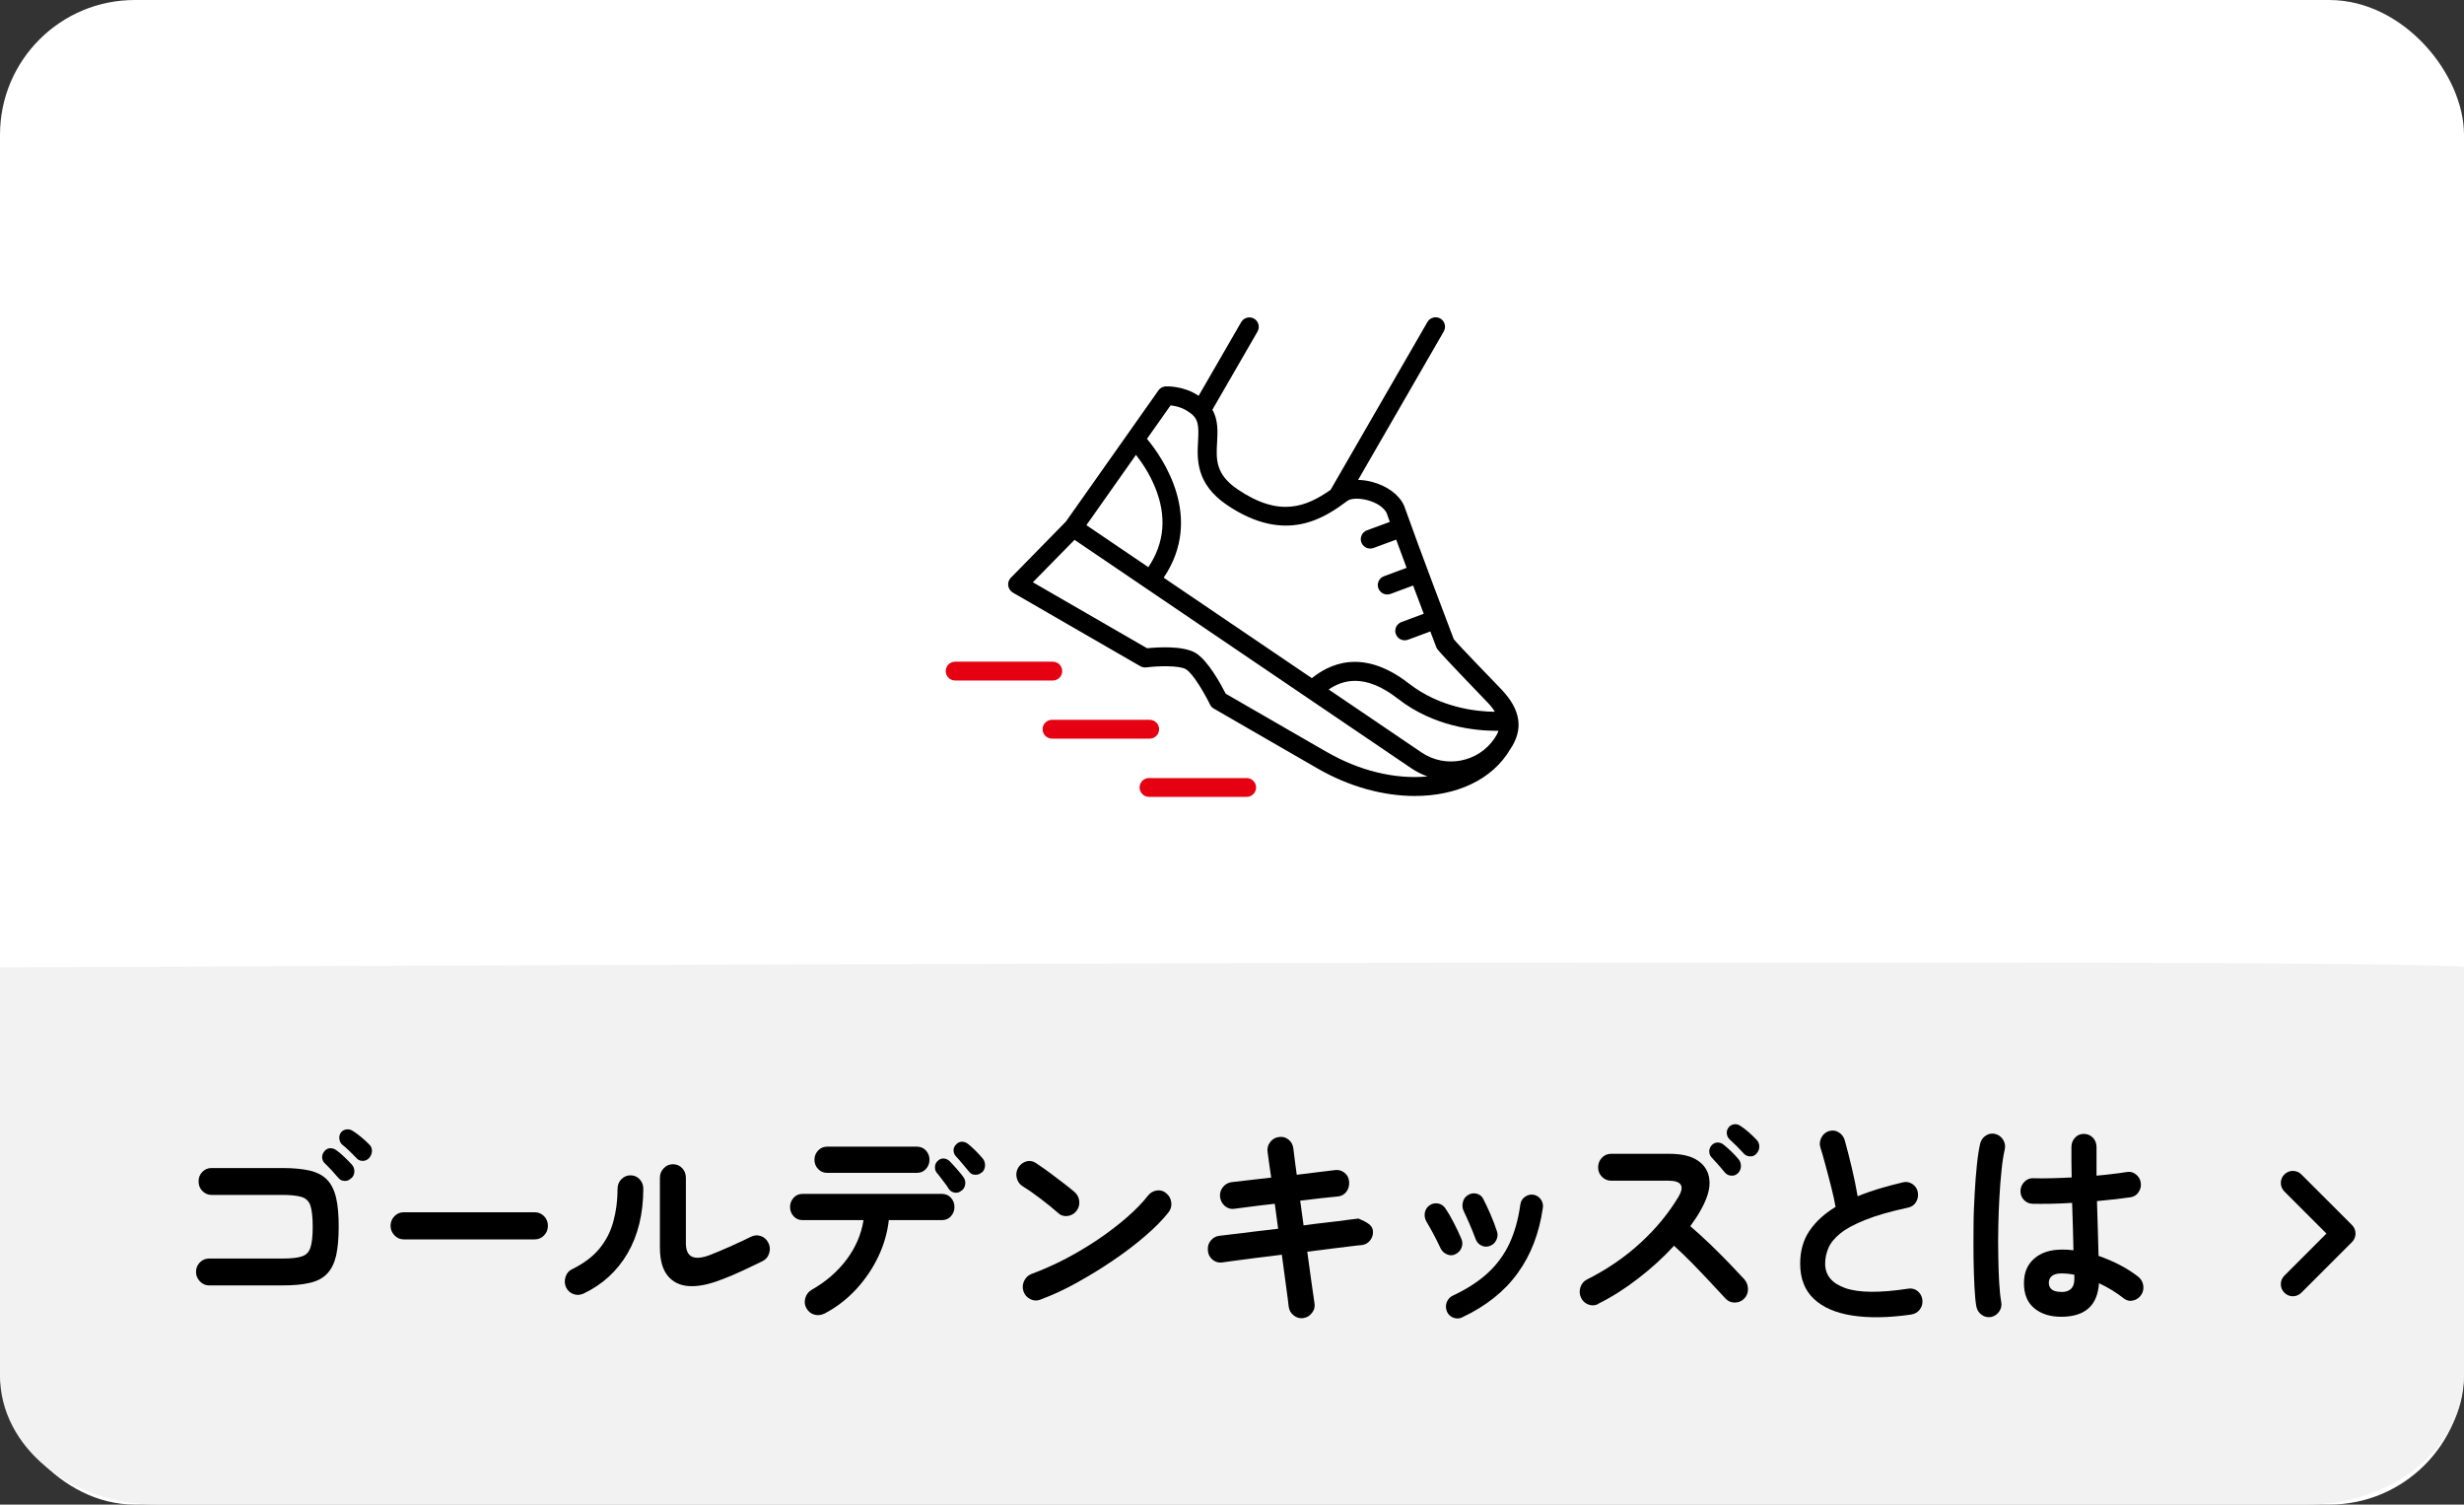
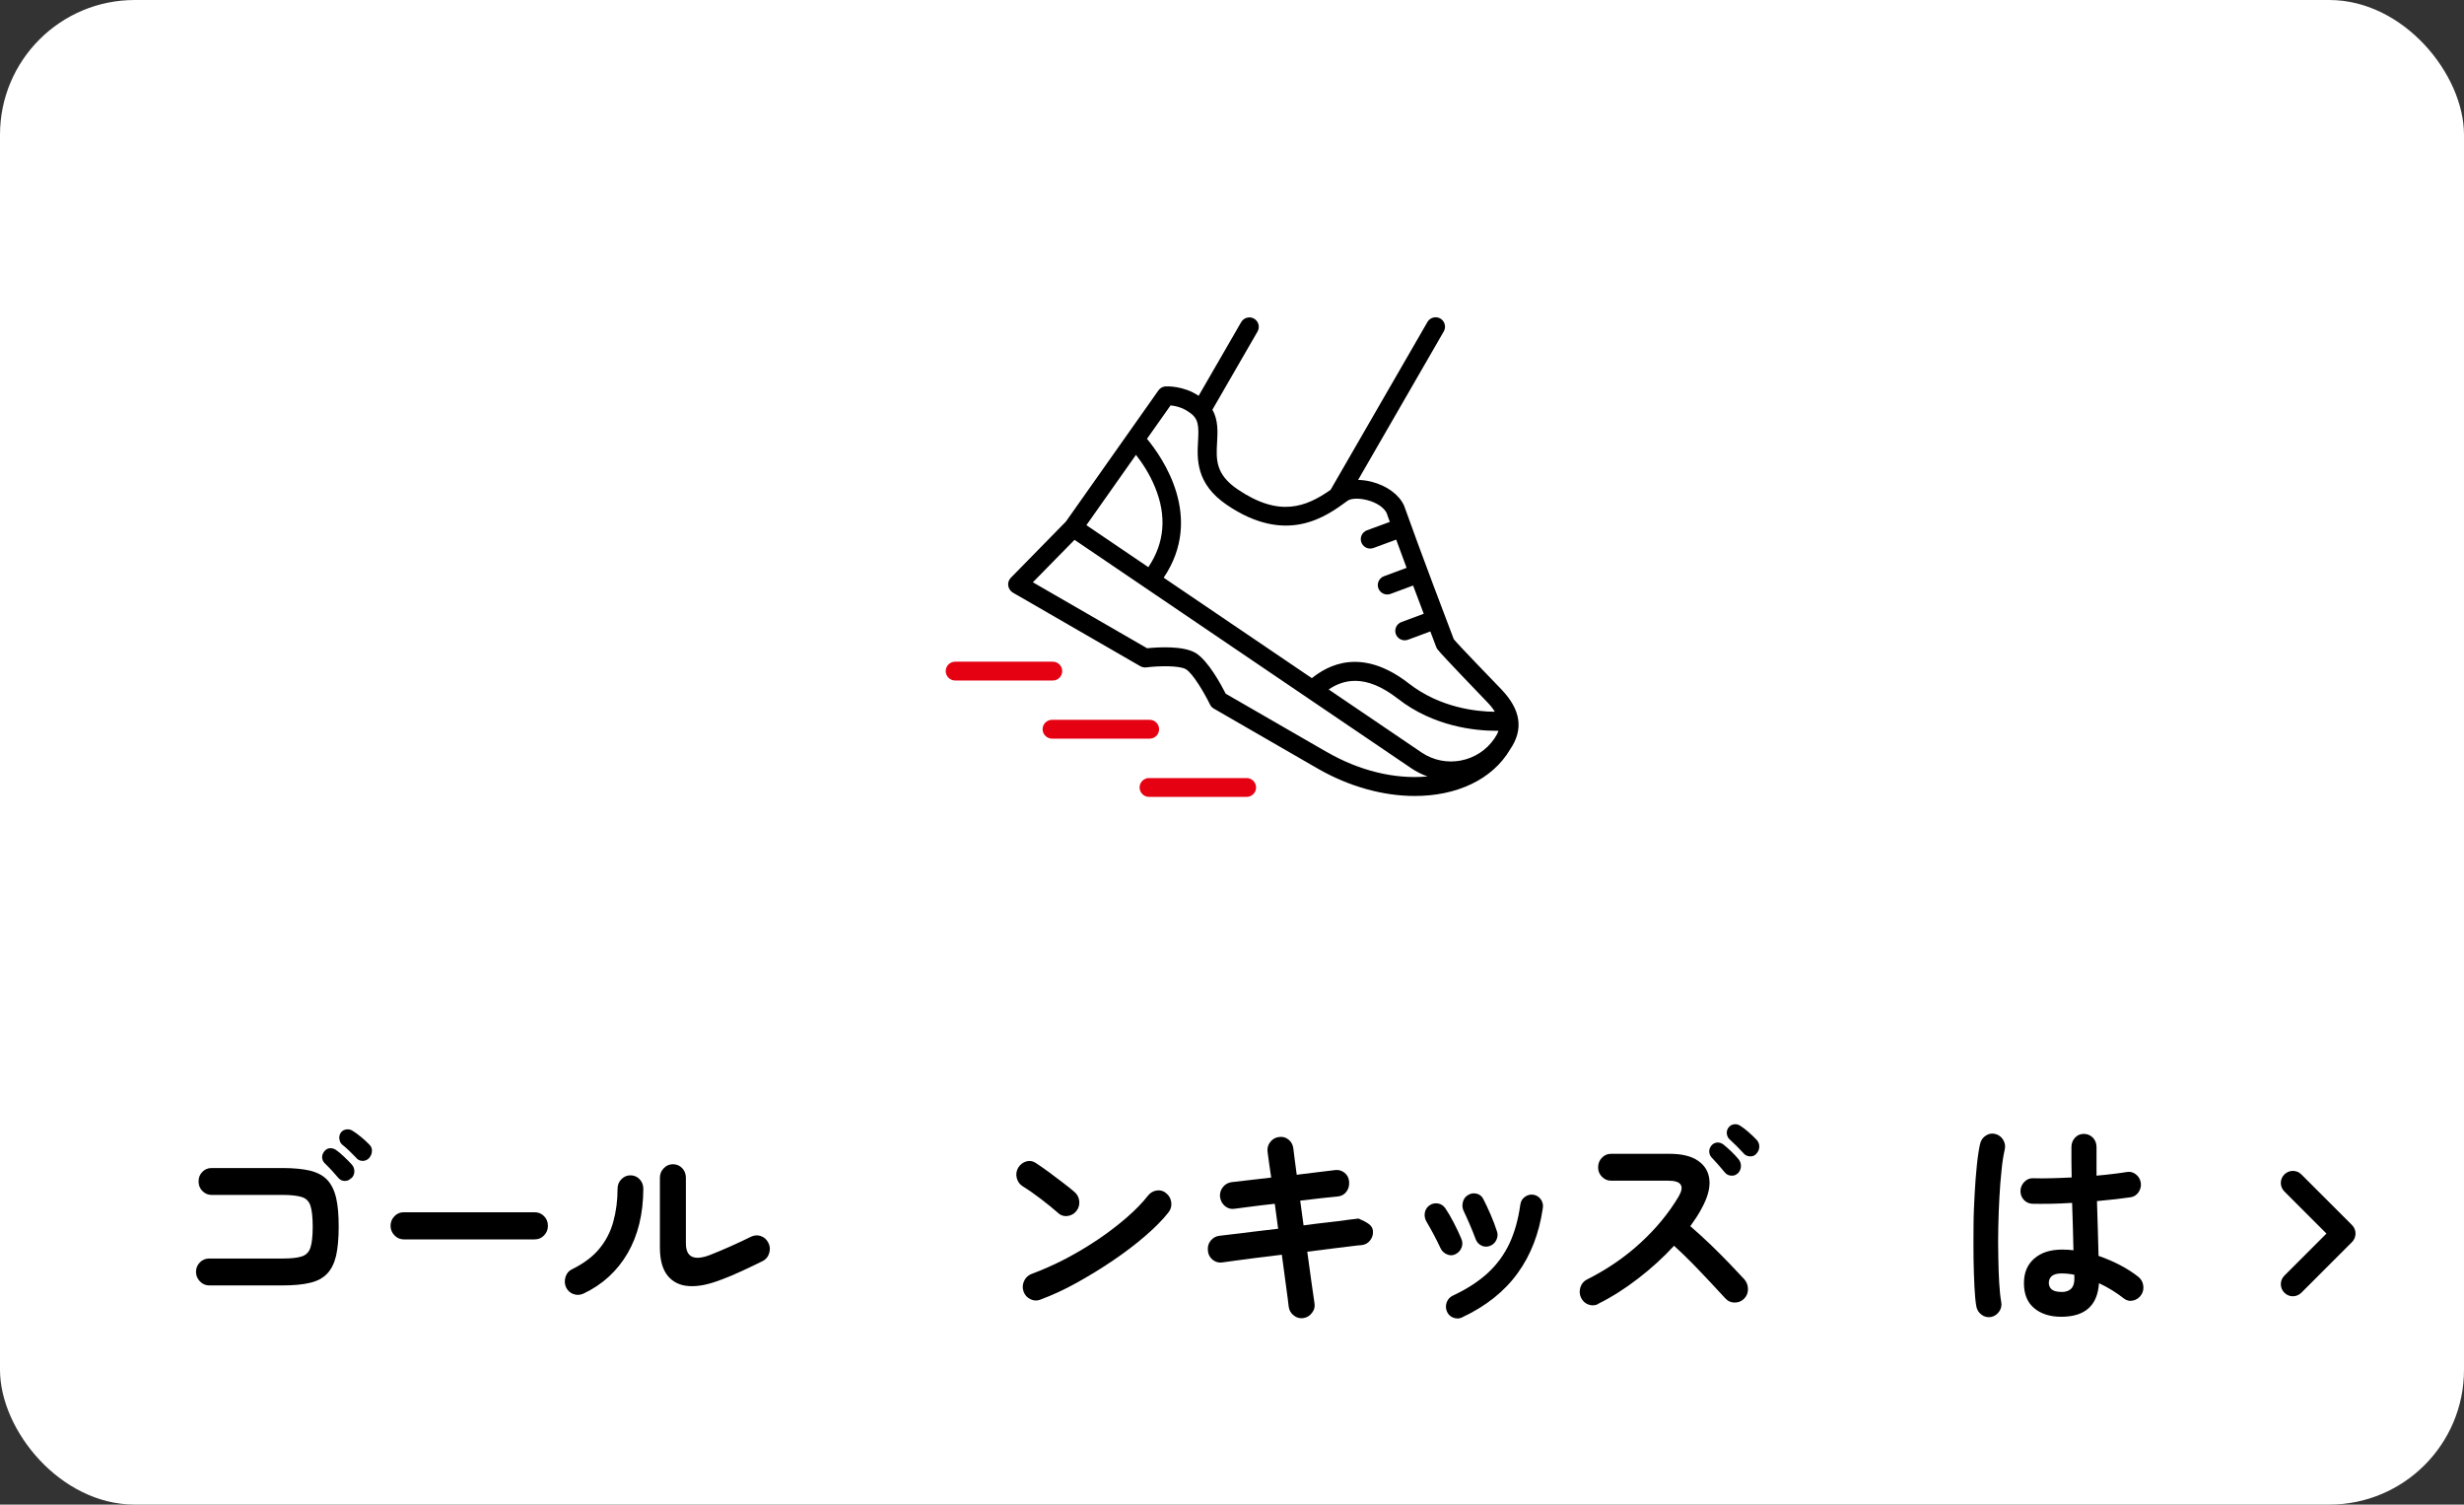
<svg xmlns="http://www.w3.org/2000/svg" id="_レイヤー_2" width="220" height="134.34" viewBox="0 0 220 134.34">
  <rect x="0" y="0" width="220" height="134.34" fill="#333333" stroke="none" />
  <defs>
    <style>.cls-1{fill:#fff;}.cls-2{fill:#e50012;}.cls-3{fill:#f2f2f2;}</style>
  </defs>
  <g id="main">
    <g id="_紹介内容">
      <rect class="cls-1" width="220" height="134.34" rx="12.03" ry="12.03" />
-       <path class="cls-3" d="m220,86.37v36.45c0,6.36-6.29,11.52-14.04,11.52H14.04c-7.76,0-14.04-5.16-14.04-11.52v-36.45s220-.98,220,0Z" />
      <path d="m18.67,114.77c-.31,0-.59-.12-.82-.36-.23-.24-.35-.52-.35-.85s.12-.62.35-.85c.23-.23.5-.34.82-.34h6.56c.76,0,1.34-.06,1.72-.19.38-.12.64-.39.77-.79.13-.4.2-1.02.2-1.86s-.07-1.47-.2-1.87c-.13-.4-.39-.66-.77-.78-.38-.12-.96-.19-1.72-.19h-6.35c-.31,0-.58-.12-.81-.35-.23-.23-.34-.52-.34-.86s.11-.62.34-.85c.23-.23.5-.34.81-.34h6.35c.98,0,1.79.08,2.44.23.65.16,1.17.43,1.54.82s.64.93.8,1.61c.16.68.23,1.54.23,2.58s-.08,1.91-.23,2.58c-.16.68-.42,1.21-.8,1.61s-.89.67-1.54.82c-.65.16-1.47.23-2.44.23h-6.56Zm12.67-9.57c-.15.17-.34.25-.57.24-.23,0-.42-.1-.57-.28s-.34-.4-.58-.66c-.24-.25-.46-.48-.66-.67-.12-.13-.19-.3-.2-.5,0-.2.07-.39.22-.56.14-.16.3-.24.5-.25.19,0,.37.05.54.17.2.14.44.34.71.6.27.25.5.49.69.7.15.17.22.37.22.61,0,.24-.1.44-.27.61Zm.51-1.78c-.16-.17-.37-.38-.62-.62-.25-.24-.48-.45-.7-.62-.13-.12-.2-.28-.23-.49-.03-.21.02-.41.15-.59.14-.16.3-.24.5-.26s.37.02.54.13c.21.13.46.31.74.54.28.23.52.45.72.66.18.16.26.35.26.58s-.08.43-.23.62c-.14.17-.32.26-.54.28s-.43-.06-.6-.22Z" />
-       <path d="m36.04,110.66c-.31,0-.59-.12-.82-.36-.23-.24-.35-.53-.35-.85s.12-.63.35-.86c.23-.24.5-.35.82-.35h11.71c.33,0,.6.12.83.35.23.23.34.52.34.86s-.11.61-.34.85-.5.36-.83.36h-11.71Z" />
+       <path d="m36.04,110.66c-.31,0-.59-.12-.82-.36-.23-.24-.35-.53-.35-.85s.12-.63.35-.86c.23-.24.5-.35.82-.35h11.71c.33,0,.6.12.83.35.23.23.34.52.34.86s-.11.61-.34.85-.5.36-.83.36h-11.71" />
      <path d="m52.07,115.51c-.29.13-.58.14-.88.03-.3-.11-.52-.32-.66-.62-.13-.3-.13-.61-.03-.93.11-.32.3-.54.59-.67,1.01-.5,1.82-1.1,2.41-1.81.59-.71,1.01-1.52,1.26-2.43.25-.91.38-1.88.38-2.93,0-.34.11-.63.34-.86s.49-.35.81-.35.6.12.82.35c.22.24.33.52.33.86-.01,2.25-.48,4.16-1.41,5.76-.93,1.59-2.24,2.79-3.95,3.6Zm12.31-1.25c-1.09.43-2.04.62-2.86.57-.81-.05-1.45-.36-1.91-.93-.46-.57-.69-1.41-.69-2.52v-6.22c0-.34.12-.63.35-.86.23-.24.5-.35.82-.35s.6.12.82.35c.22.23.33.52.33.86v5.85c0,1.24.72,1.59,2.16,1.04.56-.22,1.18-.48,1.85-.78.67-.3,1.27-.58,1.79-.84.29-.14.58-.17.88-.07s.53.3.68.6c.15.29.18.59.08.92-.09.33-.29.56-.57.71-.58.29-1.2.58-1.86.89s-1.29.57-1.88.79Z" />
-       <path d="m73.59,117.29c-.28.14-.57.17-.87.09-.31-.08-.54-.27-.71-.56s-.2-.59-.11-.91c.09-.32.27-.56.54-.73,1.29-.73,2.34-1.64,3.15-2.72.81-1.08,1.31-2.26,1.51-3.52h-5.45c-.31,0-.58-.11-.79-.34s-.32-.51-.32-.83.11-.6.32-.83.48-.34.79-.34h12.46c.31,0,.58.11.79.34.21.23.32.51.32.83s-.11.6-.32.83c-.21.23-.48.34-.79.34h-4.75c-.13,1.12-.44,2.21-.95,3.28-.51,1.06-1.17,2.03-1.98,2.91-.82.88-1.76,1.6-2.84,2.17Zm.26-12.57c-.31,0-.58-.11-.8-.34-.22-.23-.33-.51-.33-.83s.11-.6.33-.83c.22-.23.49-.34.8-.34h8.01c.33,0,.59.11.81.34.21.23.32.51.32.83s-.11.6-.32.83c-.21.23-.48.34-.81.34h-8.01Zm12.01,1.57c-.16.16-.36.22-.59.2-.23-.03-.42-.14-.55-.33-.12-.2-.29-.44-.51-.72-.21-.29-.41-.53-.58-.74-.11-.14-.16-.32-.15-.53.01-.21.1-.38.26-.53.15-.14.32-.21.52-.2.19.01.37.09.52.23.17.17.38.4.63.68.24.28.45.53.61.75.14.2.19.41.16.64-.03.23-.13.41-.31.56Zm1.8-1.62c-.16.16-.36.23-.59.22-.23,0-.42-.1-.55-.28-.15-.18-.34-.41-.56-.67s-.43-.51-.62-.71c-.12-.13-.19-.3-.2-.5s.07-.39.24-.56c.14-.14.3-.22.5-.23.19,0,.37.06.54.19.19.14.41.35.68.61.26.26.48.5.66.72.14.18.2.39.19.62s-.1.43-.26.6Z" />
      <path d="m94.51,108.33c-.48-.42-1.01-.85-1.6-1.3s-1.12-.82-1.6-1.11c-.28-.18-.45-.43-.53-.75-.08-.32-.03-.62.13-.91.18-.29.42-.47.72-.56s.6-.04.87.15c.34.22.72.49,1.16.81.43.32.85.64,1.26.95.41.31.74.58,1,.8.25.21.4.48.44.81.04.33-.04.63-.24.89-.2.26-.46.41-.78.46-.32.05-.61-.04-.86-.25Zm-1.62,7.71c-.3.12-.6.1-.89-.04-.29-.14-.5-.37-.61-.68-.11-.31-.1-.62.04-.93s.36-.52.66-.64c1-.37,2.01-.82,3.04-1.35,1.02-.54,2-1.12,2.93-1.75.93-.63,1.79-1.29,2.56-1.96s1.4-1.32,1.89-1.95c.21-.26.48-.41.8-.45.32-.04.6.05.84.27.25.21.39.48.43.81.04.33-.05.63-.26.89-.51.65-1.2,1.35-2.05,2.08-.85.74-1.8,1.46-2.86,2.18-1.05.72-2.14,1.38-3.25,2s-2.2,1.12-3.25,1.51Z" />
      <path d="m116.35,117.69c-.31.04-.6-.04-.85-.25-.26-.2-.4-.47-.44-.79-.04-.35-.11-.95-.23-1.79-.11-.84-.24-1.78-.38-2.83-.8.09-1.57.19-2.29.28-.73.1-1.36.18-1.89.25s-.92.12-1.16.16c-.31.04-.59-.04-.85-.25-.25-.21-.39-.48-.41-.8-.04-.34.04-.64.24-.89.2-.25.46-.4.77-.44.2-.03.56-.07,1.09-.13.53-.06,1.15-.13,1.88-.23.73-.09,1.49-.18,2.29-.27l-.3-2.23c-.83.09-1.58.18-2.25.27-.67.09-1.13.15-1.38.18-.31.04-.59-.05-.84-.26-.24-.22-.38-.49-.42-.81-.03-.33.06-.62.26-.87.2-.25.46-.4.77-.44.2-.03.63-.08,1.29-.15.66-.07,1.41-.16,2.25-.26-.15-1.02-.26-1.78-.32-2.27-.05-.34.03-.64.23-.9.2-.26.46-.41.77-.45.33-.05.61.02.87.23.25.2.39.47.43.81.03.25.07.57.12.97.06.4.12.85.18,1.36.74-.09,1.42-.17,2.03-.25.61-.07,1.08-.13,1.41-.17.31-.04.59.05.84.25s.38.48.4.82c.02.33-.06.62-.25.87-.19.25-.45.39-.78.42-.31.03-.77.07-1.37.14-.6.07-1.26.14-1.97.23l.3,2.21c.76-.1,1.48-.2,2.16-.27s1.26-.15,1.75-.22c.49-.06.82-.1,1-.12.4.17.71.33.92.49.21.16.33.35.36.57.04.33-.04.62-.24.88s-.46.4-.77.43c-.19.01-.52.05-1,.11s-1.05.13-1.72.21c-.67.08-1.38.17-2.13.27.14,1.06.27,2,.39,2.83.12.83.2,1.41.25,1.73.06.33,0,.62-.21.89-.2.27-.46.43-.79.48Z" />
      <path d="m129.94,111.99c-.25.12-.5.12-.76,0-.26-.11-.45-.3-.57-.56-.2-.43-.41-.85-.63-1.26-.22-.41-.42-.76-.59-1.05-.16-.25-.22-.52-.18-.8s.18-.52.4-.68c.23-.17.48-.23.76-.19s.5.19.67.42c.24.35.5.79.77,1.32s.5,1,.66,1.4c.12.26.13.53.03.8-.11.27-.29.47-.55.59Zm.6,5.64c-.25.12-.51.12-.78.02s-.46-.29-.57-.55c-.11-.27-.12-.55-.02-.82.1-.27.28-.47.53-.59,1.28-.6,2.33-1.28,3.15-2.04.82-.76,1.46-1.64,1.93-2.64.46-1,.78-2.14.96-3.44.04-.3.17-.53.4-.7.23-.17.49-.24.76-.2s.5.18.67.41c.17.24.23.5.18.8-.33,2.25-1.07,4.18-2.25,5.8-1.17,1.62-2.82,2.94-4.95,3.94Zm2.48-6.38c-.28.09-.53.08-.77-.05-.24-.12-.41-.32-.51-.6-.14-.38-.31-.81-.52-1.29-.21-.48-.38-.87-.52-1.15-.13-.26-.16-.53-.09-.81.06-.28.21-.49.45-.64.25-.16.51-.2.79-.13.28.07.48.24.6.5.19.37.4.81.63,1.34.23.53.42,1.03.57,1.5.1.27.08.54-.05.8s-.33.44-.59.53Z" />
      <path d="m142.7,116.43c-.28.14-.57.16-.87.05-.31-.11-.53-.32-.67-.62s-.15-.61-.05-.93c.11-.32.3-.54.57-.68,1.79-.9,3.39-1.99,4.78-3.27,1.4-1.28,2.53-2.66,3.41-4.13.56-.95.26-1.43-.9-1.43h-5.13c-.31,0-.58-.12-.81-.35-.23-.23-.34-.51-.34-.84s.11-.63.34-.86c.22-.23.49-.35.81-.35h5.21c1.13,0,1.99.21,2.59.64.6.42.93,1,.99,1.73.06.73-.18,1.57-.71,2.53-.14.26-.29.52-.46.78-.17.26-.35.52-.54.78.58.5,1.17,1.04,1.78,1.62.61.59,1.18,1.16,1.71,1.71.53.55.98,1.03,1.34,1.42.21.25.32.54.32.88s-.12.63-.36.86c-.23.22-.5.33-.83.33s-.6-.12-.83-.37c-.34-.37-.76-.83-1.28-1.38s-1.06-1.13-1.63-1.71c-.58-.59-1.13-1.12-1.67-1.61-.95,1.03-2.01,2-3.19,2.91-1.17.91-2.37,1.67-3.6,2.28Zm12.46-11.67c-.16.16-.36.23-.59.21-.23-.01-.42-.11-.57-.29s-.34-.41-.57-.67c-.23-.26-.44-.49-.63-.69-.12-.14-.19-.32-.19-.52s.08-.39.23-.56c.14-.14.31-.22.51-.23.2,0,.38.06.54.19.2.16.43.36.7.62.26.25.48.49.66.71.14.18.2.39.19.62-.01.23-.1.43-.26.6Zm.54-1.76c-.16-.18-.37-.39-.61-.64-.25-.24-.47-.46-.69-.66-.12-.12-.2-.28-.22-.49-.02-.21.04-.4.18-.57.14-.16.3-.24.5-.26.19-.02.37.03.54.15.21.13.46.32.73.56.28.24.51.47.71.68.16.17.24.37.24.6s-.08.43-.24.62c-.14.17-.32.26-.55.26-.23,0-.43-.08-.59-.24Z" />
-       <path d="m170.65,117.37c-2.02.29-3.77.32-5.26.09-1.49-.23-2.64-.73-3.45-1.5-.81-.77-1.21-1.81-1.21-3.13,0-1.15.28-2.13.84-2.95s1.33-1.52,2.32-2.12c-.09-.51-.21-1.09-.38-1.74s-.33-1.3-.51-1.95c-.17-.65-.33-1.19-.47-1.63-.09-.3-.05-.59.1-.88s.38-.48.67-.57c.31-.09.6-.06.87.11s.45.4.54.71c.21.76.42,1.58.63,2.46.21.88.38,1.73.52,2.54.6-.25,1.24-.47,1.92-.68.68-.2,1.38-.39,2.11-.56.3-.08.58-.03.85.14.26.17.43.41.49.72.06.33.01.62-.15.89s-.39.43-.7.5c-1.57.34-2.84.7-3.81,1.09-.98.39-1.73.79-2.25,1.21-.52.42-.88.86-1.07,1.31s-.29.92-.29,1.4c0,1.03.6,1.76,1.8,2.18,1.2.42,3.08.44,5.62.05.31-.05.59.02.84.22.24.2.38.46.42.77.04.33-.04.62-.23.87-.19.25-.44.4-.75.44Z" />
      <path d="m177.78,117.59c-.31.05-.6-.01-.85-.2-.25-.18-.41-.43-.47-.74-.08-.43-.13-1.02-.17-1.76-.04-.74-.06-1.58-.08-2.5s0-1.89,0-2.89.05-1.97.1-2.92c.05-.95.12-1.81.2-2.58.08-.78.18-1.41.29-1.89.08-.31.24-.55.51-.72.26-.17.54-.22.85-.14.3.08.53.25.7.53.16.27.21.57.13.88-.11.48-.21,1.09-.28,1.82-.08.73-.14,1.53-.19,2.4s-.08,1.76-.1,2.67c-.02.91-.02,1.8,0,2.65.01.86.04,1.63.08,2.33s.1,1.27.18,1.71c.06.31,0,.6-.18.86-.18.26-.42.42-.72.49Zm6.26-.02c-1,0-1.81-.26-2.42-.77s-.91-1.26-.91-2.22.3-1.66.91-2.2c.61-.54,1.44-.81,2.51-.81.33,0,.66.02,1,.06-.01-.61-.03-1.28-.05-2.01s-.04-1.46-.07-2.22c-.67.04-1.31.07-1.93.08-.62.01-1.16.01-1.61,0-.31-.01-.57-.13-.78-.36-.21-.23-.3-.51-.29-.83.02-.31.15-.58.37-.79.22-.21.48-.32.78-.3.44.01.96.02,1.55,0s1.22-.03,1.87-.07c-.01-.5-.02-.97-.02-1.43v-1.29c0-.33.11-.6.32-.83.21-.23.48-.34.79-.34s.59.12.81.34c.21.23.32.51.32.83,0,.41,0,.82,0,1.25,0,.43,0,.87,0,1.31.55-.05,1.06-.1,1.51-.16s.84-.1,1.16-.16c.3-.06.58,0,.83.19.25.19.4.44.45.75.05.31-.02.6-.2.86s-.42.41-.72.45c-.35.05-.79.11-1.31.17-.52.06-1.08.11-1.68.17.02.91.05,1.79.08,2.64.02.85.04,1.6.06,2.25.69.24,1.34.52,1.95.84s1.14.67,1.59,1.02c.25.2.4.45.45.77.05.32-.01.61-.19.87-.18.26-.42.42-.72.49-.31.07-.59,0-.84-.2-.31-.25-.66-.49-1.03-.72-.38-.23-.76-.44-1.17-.63-.13,2-1.25,3-3.38,3Zm0-2.21c.78,0,1.17-.38,1.17-1.16,0-.04,0-.09,0-.16,0-.07,0-.14,0-.22-.38-.08-.76-.12-1.15-.12s-.67.08-.86.23c-.18.16-.27.36-.27.61s.09.44.26.59c.17.14.46.22.86.22Z" />
      <path d="m204.72,115.74c-.28,0-.55-.11-.76-.32-.42-.42-.42-1.1,0-1.52l3.76-3.76-3.76-3.76c-.42-.42-.42-1.1,0-1.52s1.1-.42,1.52,0l4.52,4.52c.42.42.42,1.1,0,1.52l-4.52,4.52c-.21.21-.49.32-.76.32Z" />
      <path d="m134.04,61.54c-.8-.84-3.8-3.92-4.24-4.47-.38-1-2.99-7.85-4.42-11.88,0-.02-.02-.05-.03-.07-.45-.97-1.52-1.75-2.87-2.1-.42-.11-.83-.16-1.22-.17l7.65-13.26c.23-.4.09-.92-.31-1.15-.4-.23-.92-.09-1.15.31l-8.65,14.99c-2.2,1.53-4.57,2.48-8.3-.05-1.99-1.35-1.92-2.68-1.83-4.22.05-.9.11-1.96-.42-2.89l4.03-6.98c.23-.4.09-.92-.31-1.15-.4-.23-.92-.09-1.15.31l-3.8,6.58c-1.38-.93-2.89-.84-2.96-.84-.25.02-.49.15-.63.36l-8.26,11.71-4.92,5.02c-.18.19-.27.45-.23.7.04.26.19.49.41.62l11.38,6.57c.16.09.35.13.53.11,1.09-.14,2.96-.18,3.54.16.61.36,1.62,2.06,2.16,3.16.07.15.19.28.34.36l9.25,5.34c2.86,1.65,5.91,2.46,8.69,2.46,3.7,0,6.91-1.43,8.52-4.17,0,0,0,0,0,0,1.21-1.78.95-3.53-.79-5.35Zm-.25,3.71c-.08.24-.2.46-.36.69-1.45,2.13-4.36,2.69-6.5,1.25l-8.3-5.63c1.23-.83,3.21-1.49,6.17.82,3.22,2.51,6.92,2.87,8.79,2.87.07,0,.14,0,.2,0Zm-29.25-29.05c.39.04,1.01.17,1.58.57.01,0,.02.02.03.02.89.57.89,1.24.82,2.58-.09,1.61-.21,3.82,2.57,5.71,5.35,3.63,8.88,1.03,10.78-.37.25-.19.93-.27,1.74-.06.83.21,1.49.65,1.74,1.14.09.26.19.53.29.81l-2.04.75c-.44.16-.66.65-.5,1.08.13.34.45.55.79.55.1,0,.2-.02.29-.05l2.03-.75c.3.82.62,1.67.93,2.52l-2.02.75c-.44.16-.66.65-.5,1.08.13.34.45.55.79.55.1,0,.2-.02.29-.05l2.02-.75c.34.9.66,1.76.95,2.52l-1.99.74c-.44.16-.66.65-.5,1.08.13.34.45.55.79.55.1,0,.2-.02.29-.05l2-.74c.32.85.53,1.38.53,1.4.03.08.07.16.13.22.49.62,3.62,3.85,4.42,4.69.3.31.52.59.68.86-1.65-.01-4.89-.36-7.66-2.51-4.28-3.34-7.29-1.6-8.68-.49l-13.23-8.97c3.64-5.39-.1-10.72-1.49-12.4l2.11-2.99Zm-3.11,4.42c.5.64,1.2,1.65,1.7,2.89,1.06,2.58.85,4.97-.6,7.13l-5.53-3.75,4.42-6.27Zm17.04,26.53l-9.03-5.21c-.42-.82-1.58-2.97-2.69-3.64-1.13-.67-3.42-.51-4.33-.42l-10.2-5.89,3.72-3.79,30.06,20.39c.47.32.96.56,1.47.74-.02,0-.05,0-.07,0-2.88.26-6.05-.52-8.92-2.18Z" />
      <path class="cls-2" d="m111.31,69.47h-8.72c-.47,0-.84.38-.84.84s.38.84.84.84h8.72c.47,0,.84-.38.84-.84s-.38-.84-.84-.84Z" />
      <path class="cls-2" d="m103.49,65.11c0-.47-.38-.84-.84-.84h-8.72c-.47,0-.84.38-.84.84s.38.84.84.84h8.72c.47,0,.84-.38.84-.84Z" />
      <path class="cls-2" d="m94.84,59.92c0-.47-.38-.84-.84-.84h-8.72c-.47,0-.84.38-.84.84s.38.84.84.84h8.72c.47,0,.84-.38.84-.84Z" />
    </g>
  </g>
</svg>